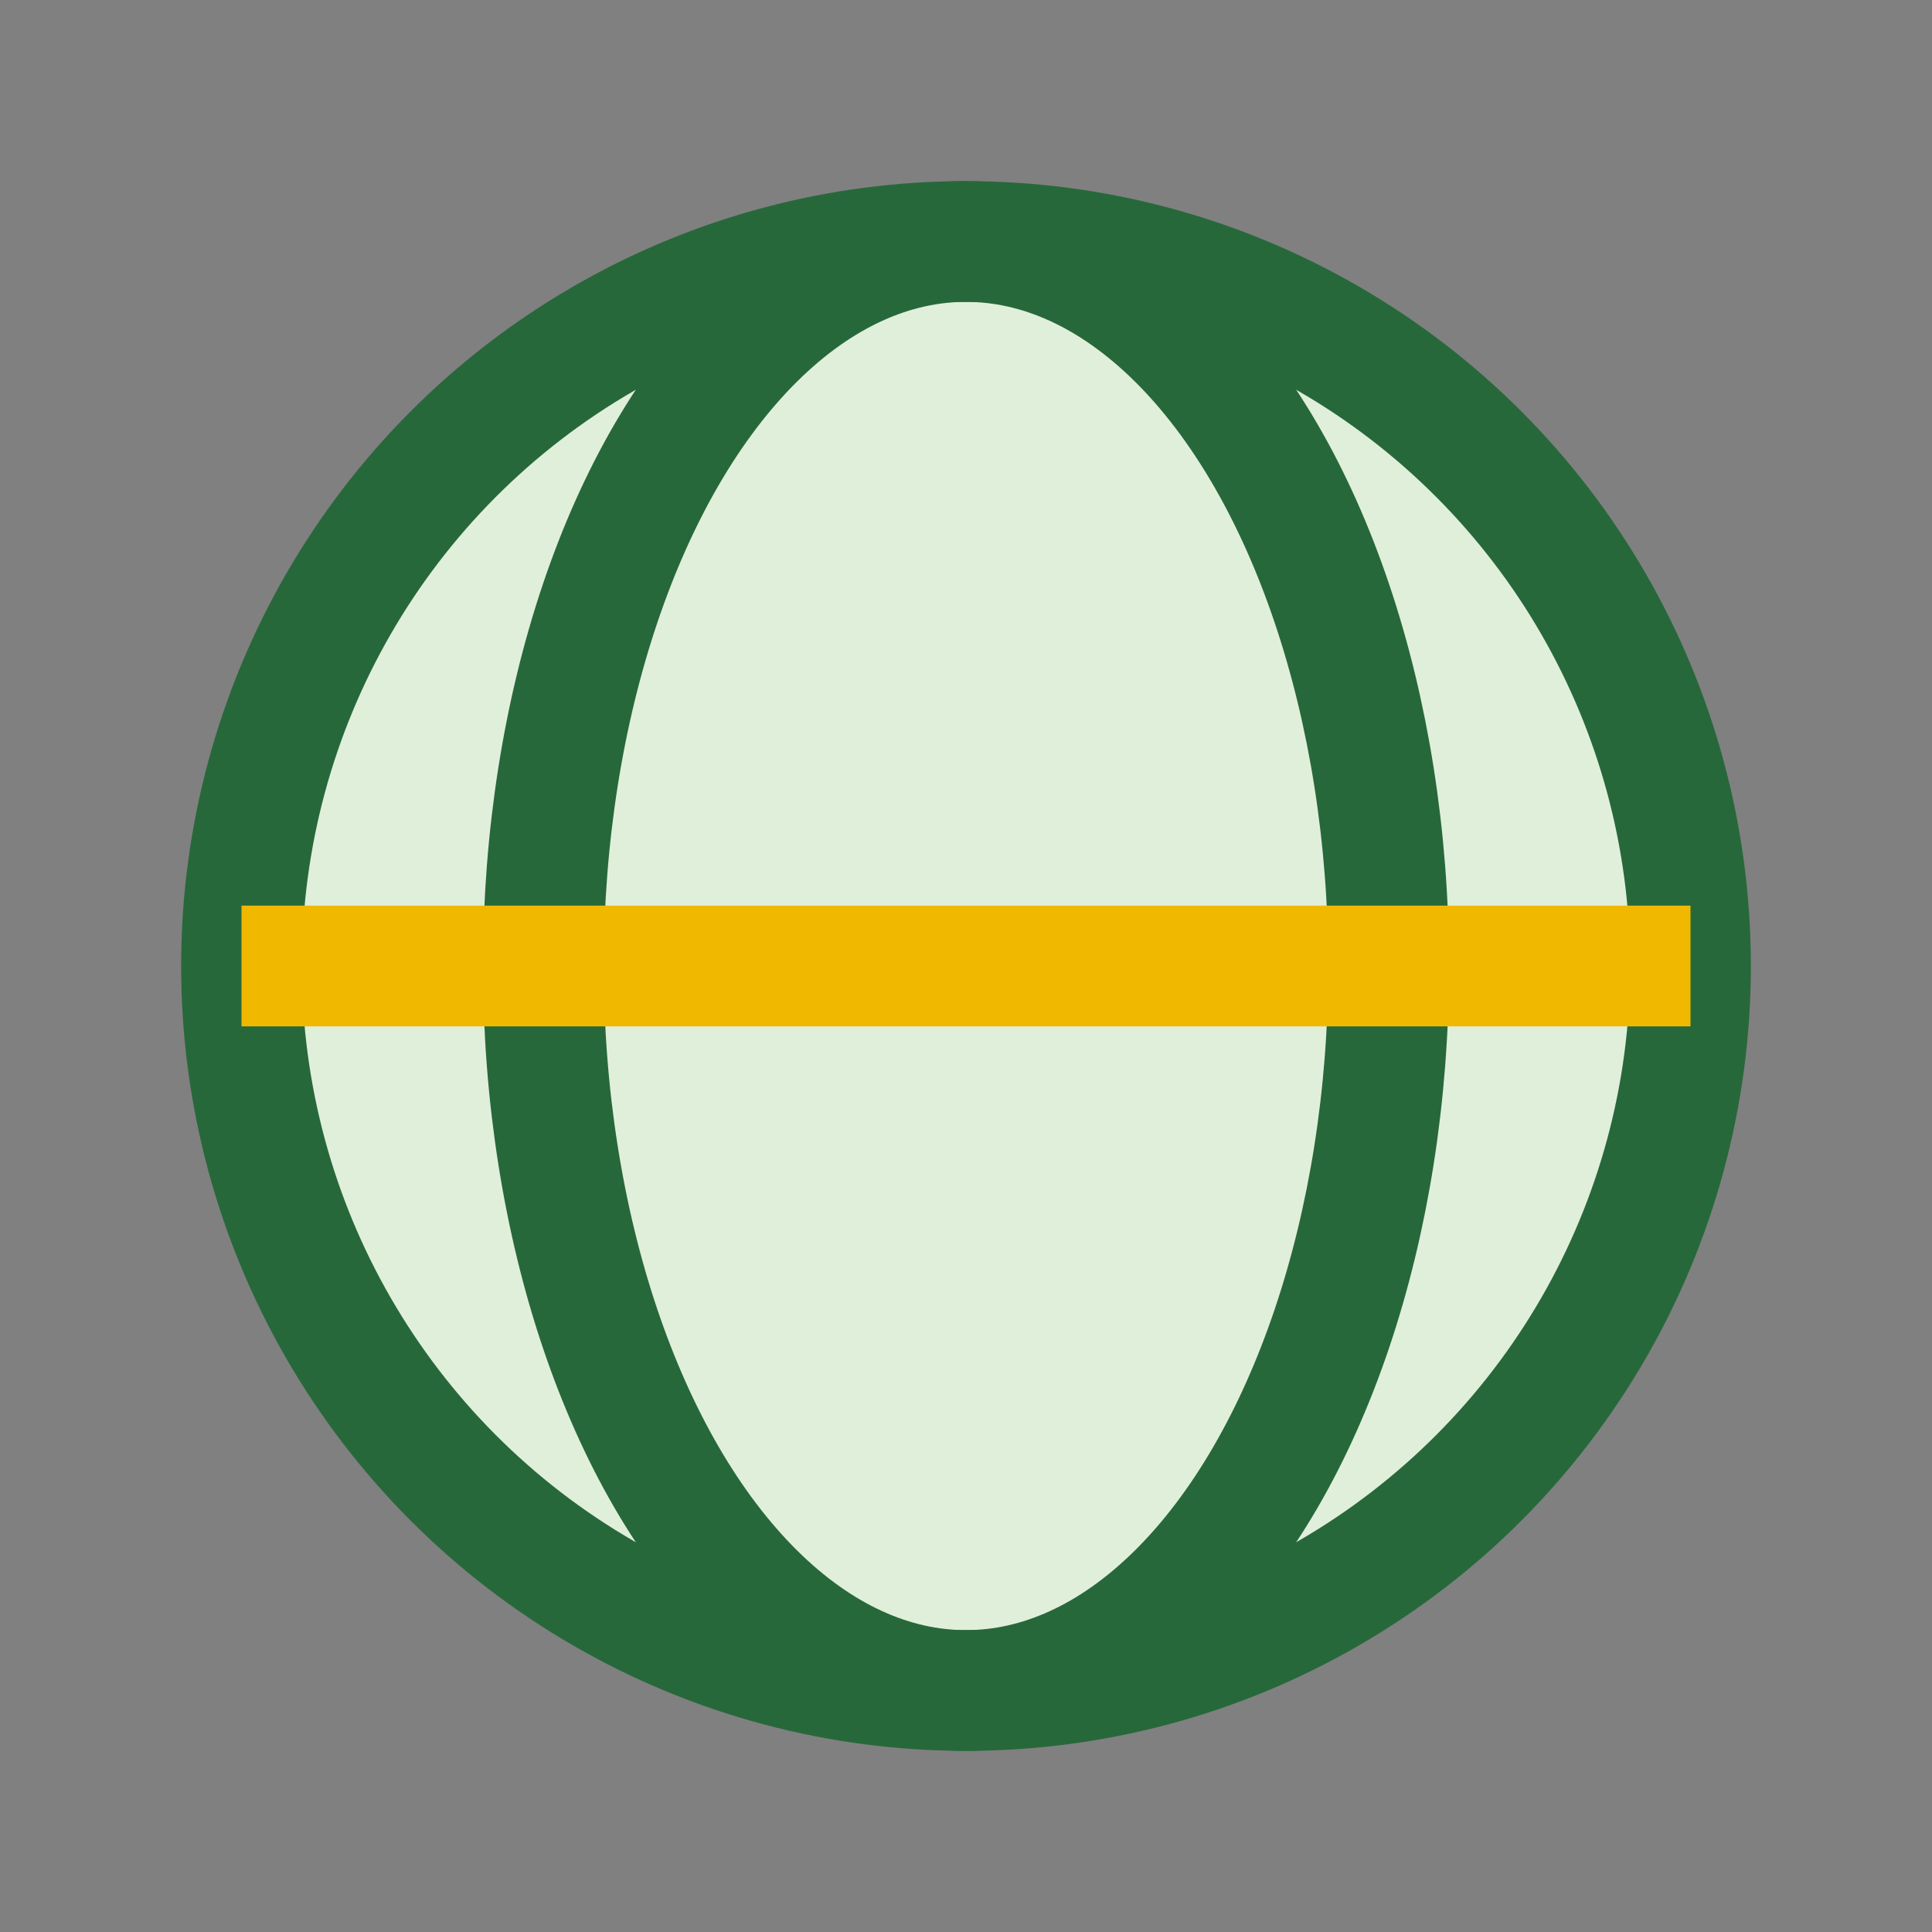
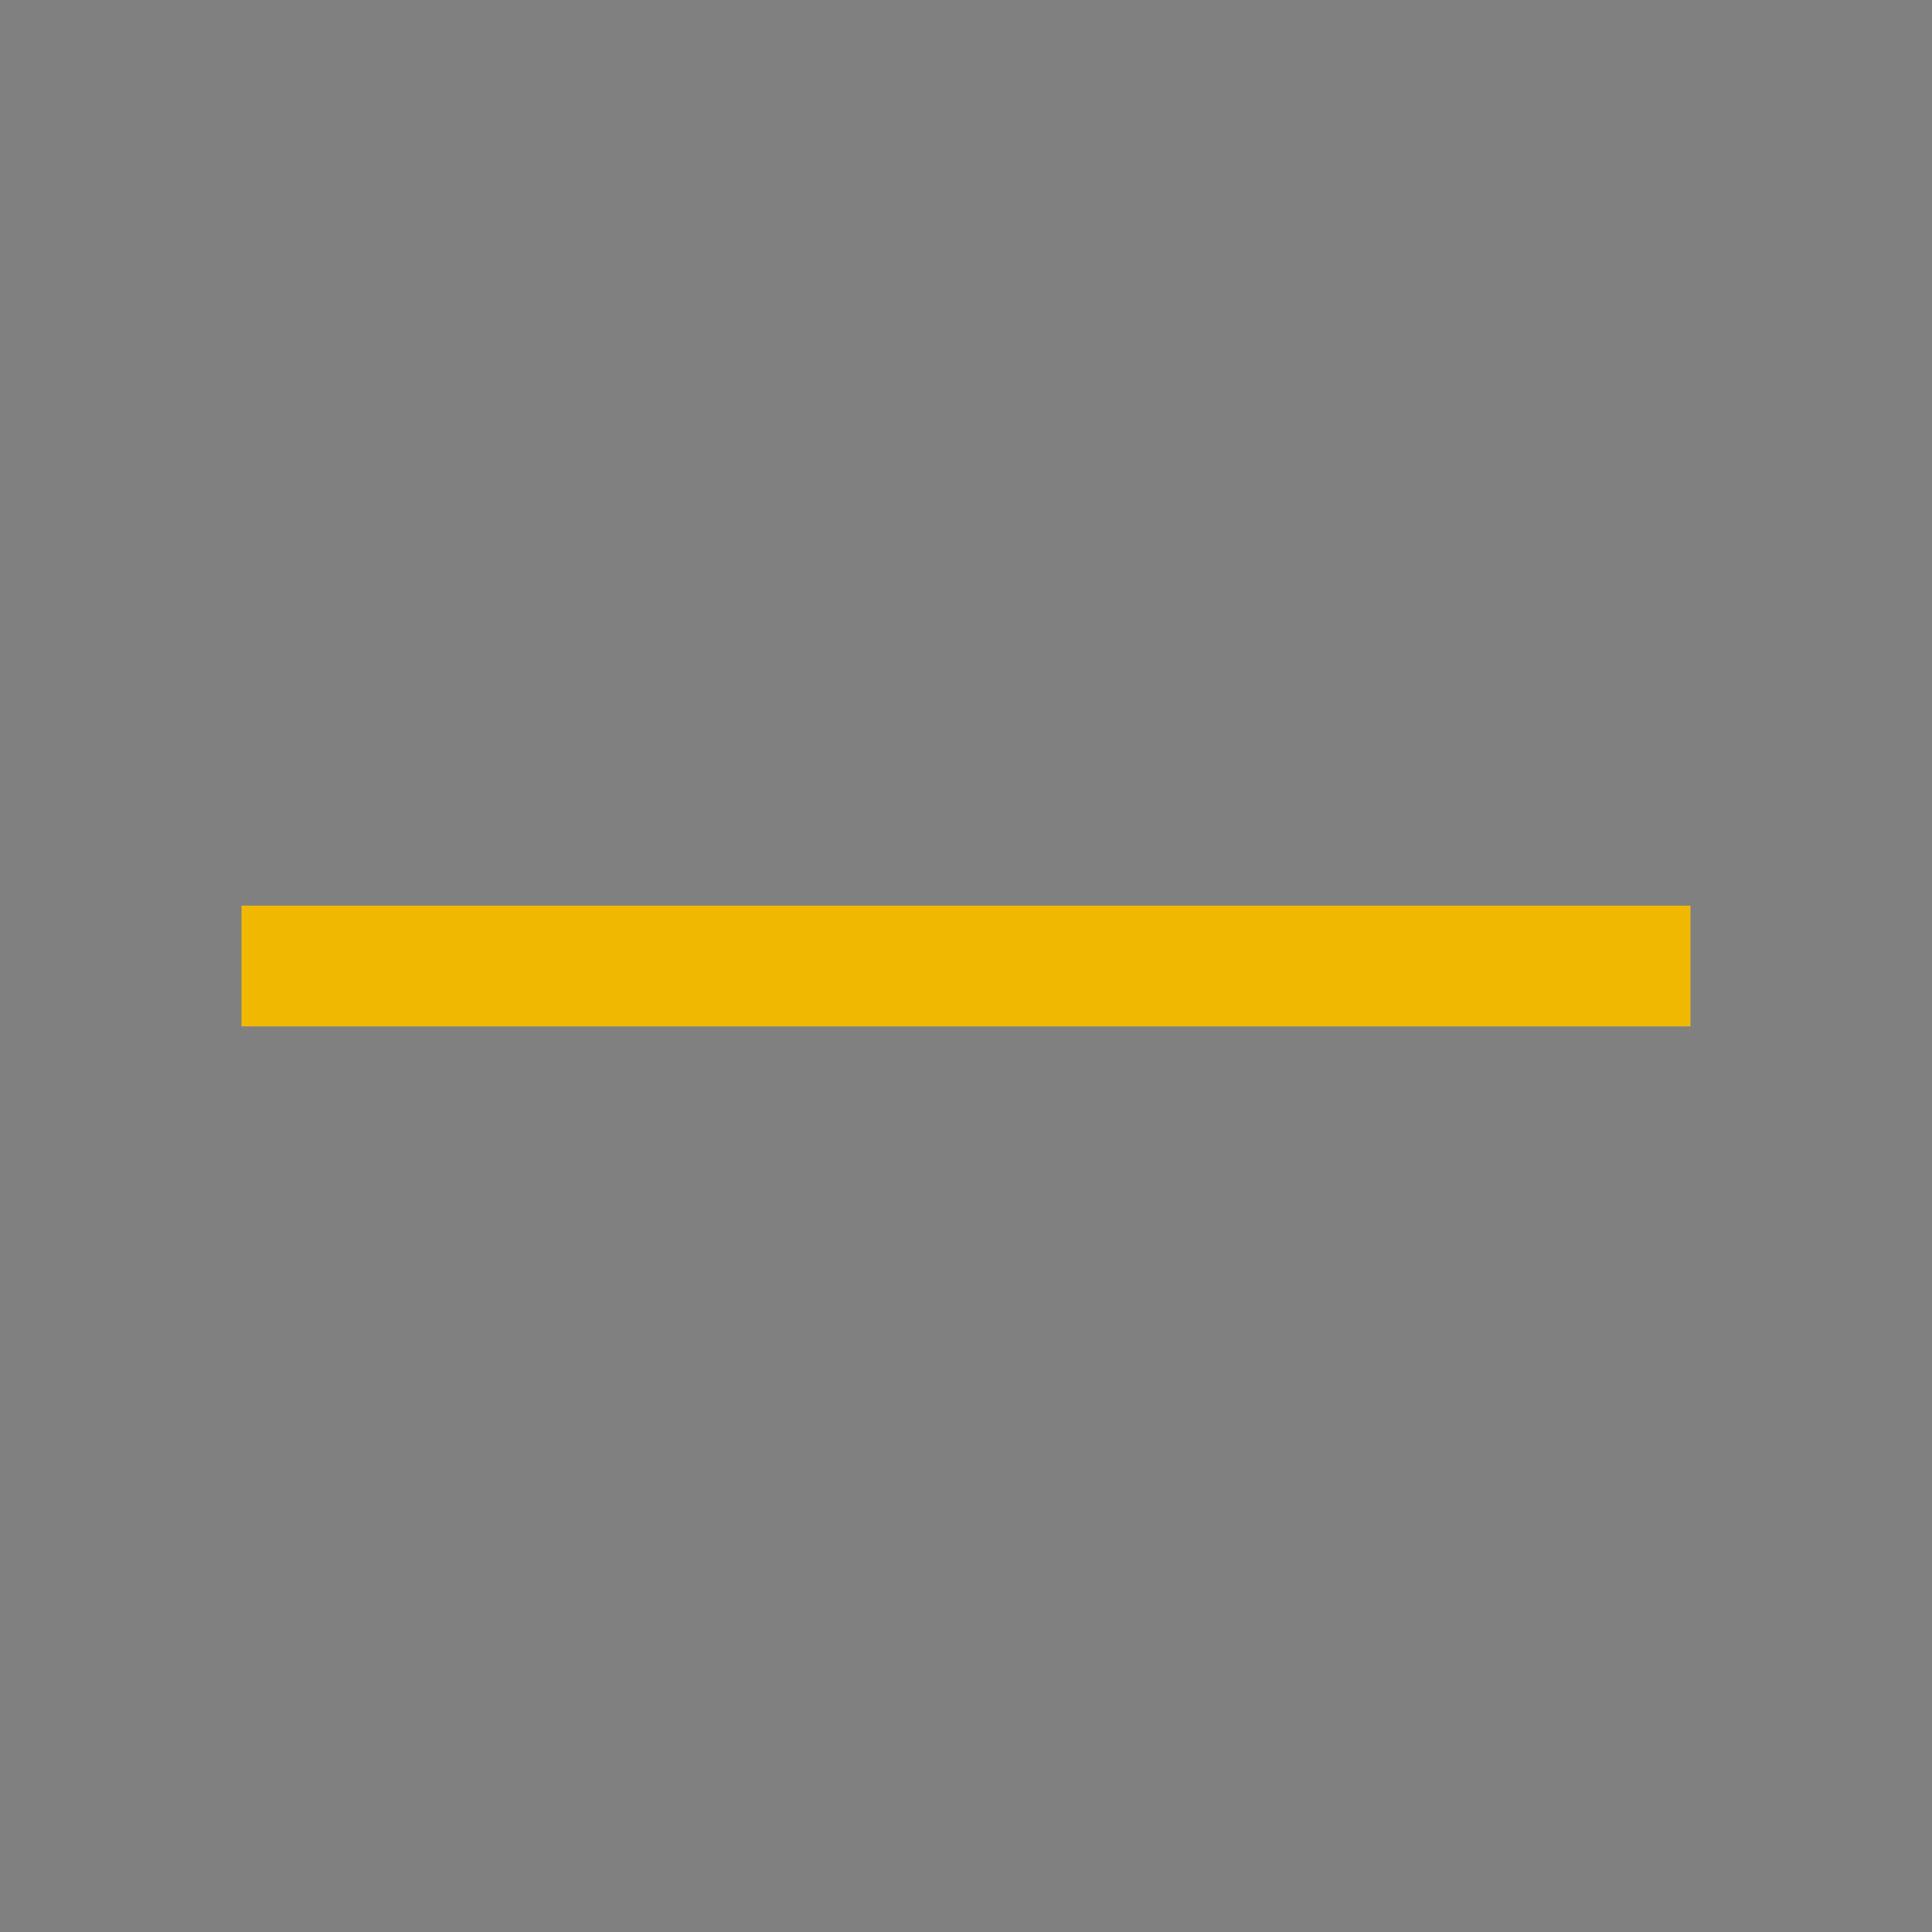
<svg xmlns="http://www.w3.org/2000/svg" width="32" height="32" viewBox="0 0 32 32">
  <rect x="0" y="0" width="32" height="32" fill="#808080" stroke="none" />
-   <circle cx="16" cy="16" r="12" fill="#e0efda" stroke="#27683b" stroke-width="2" />
-   <ellipse cx="16" cy="16" rx="7" ry="12" fill="none" stroke="#27683b" stroke-width="2" />
  <path d="M4 16h24" stroke="#f0b900" stroke-width="2" />
</svg>